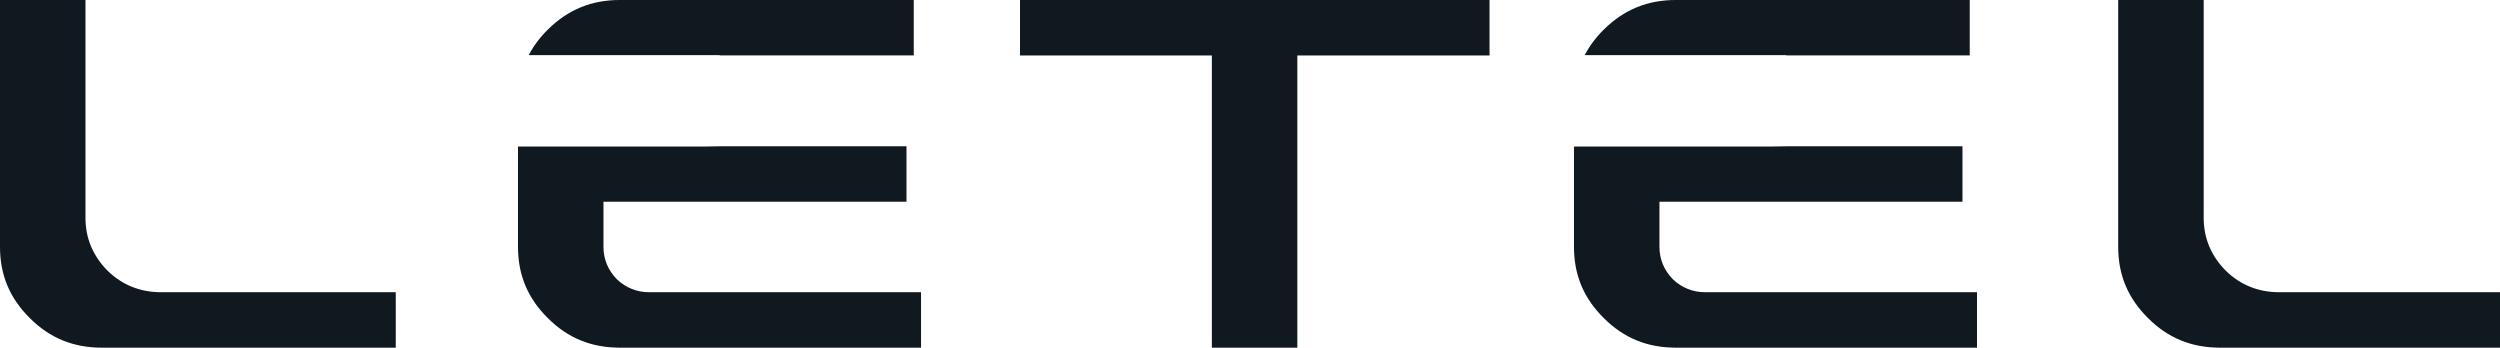
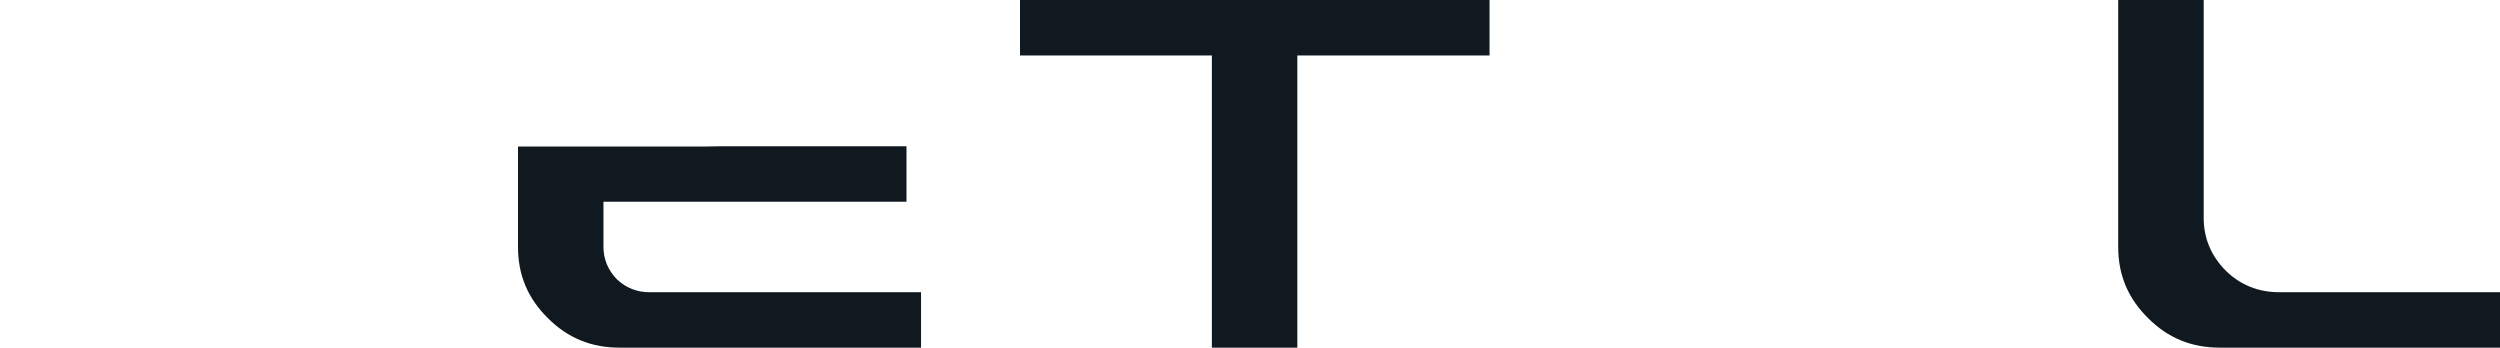
<svg xmlns="http://www.w3.org/2000/svg" width="1431" height="199" viewBox="0 0 1431 199" fill="none">
  <g clip-path="url(#clip0_0_319)">
-     <path d="M58.261 199H226.536V167.27H92.156C80.278 167.27 70.007 163.147 61.632 155.018C53.157 146.472 48.925 136.313 48.925 124.698V0H0V141.366C0 157.402 5.588 170.724 17.088 182.094C28.479 193.482 41.935 199 58.261 199Z" fill="#101820" />
    <path d="M852.611 0H583.853V31.73H693.672V199H742.596V31.73H852.611V0Z" fill="#101820" />
    <path d="M1270.72 199H1439V167.27H1304.62C1292.74 167.27 1282.47 163.147 1274.1 155.018C1265.62 146.47 1261.39 136.312 1261.39 124.698V0H1212.46V141.366C1212.46 157.402 1218.05 170.724 1229.55 182.094C1240.94 193.482 1254.4 199 1270.72 199Z" fill="#101820" />
-     <path d="M523.038 31.729V0H354.761C338.556 0 325.09 5.529 313.592 16.905C308.998 21.451 305.375 26.298 302.661 31.55H411.897V31.729L523.038 31.729Z" fill="#101820" />
    <path d="M402.562 83.885H296.502V141.365C296.502 157.401 302.093 170.724 313.591 182.095C324.981 193.482 338.435 198.999 354.761 198.999H527.201V167.27H371.613C364.613 167.27 358.264 164.752 353.25 159.988L352.994 159.736C348.042 154.653 345.426 148.3 345.426 141.365V115.464H518.874V83.733H411.897L402.562 83.885Z" fill="#101820" />
-     <path d="M1127.48 31.729V0H959.204C942.998 0 929.533 5.529 918.033 16.905C913.44 21.451 909.817 26.298 907.104 31.55H1022.47V31.729L1127.48 31.729Z" fill="#101820" />
-     <path d="M1013.13 83.885H900.945V141.365C900.945 157.401 906.535 170.724 918.033 182.095C929.423 193.482 942.878 198.999 959.204 198.999H1131.64V167.27H976.053C969.055 167.27 962.707 164.752 957.692 159.988L957.437 159.736C952.485 154.653 949.869 148.3 949.869 141.365V115.464H1123.32V83.733H1022.47L1013.13 83.885Z" fill="#101820" />
  </g>
  <defs>
    <clipPath id="clip0_0_319">
      <rect width="1439" height="199" fill="white" />
    </clipPath>
  </defs>
</svg>